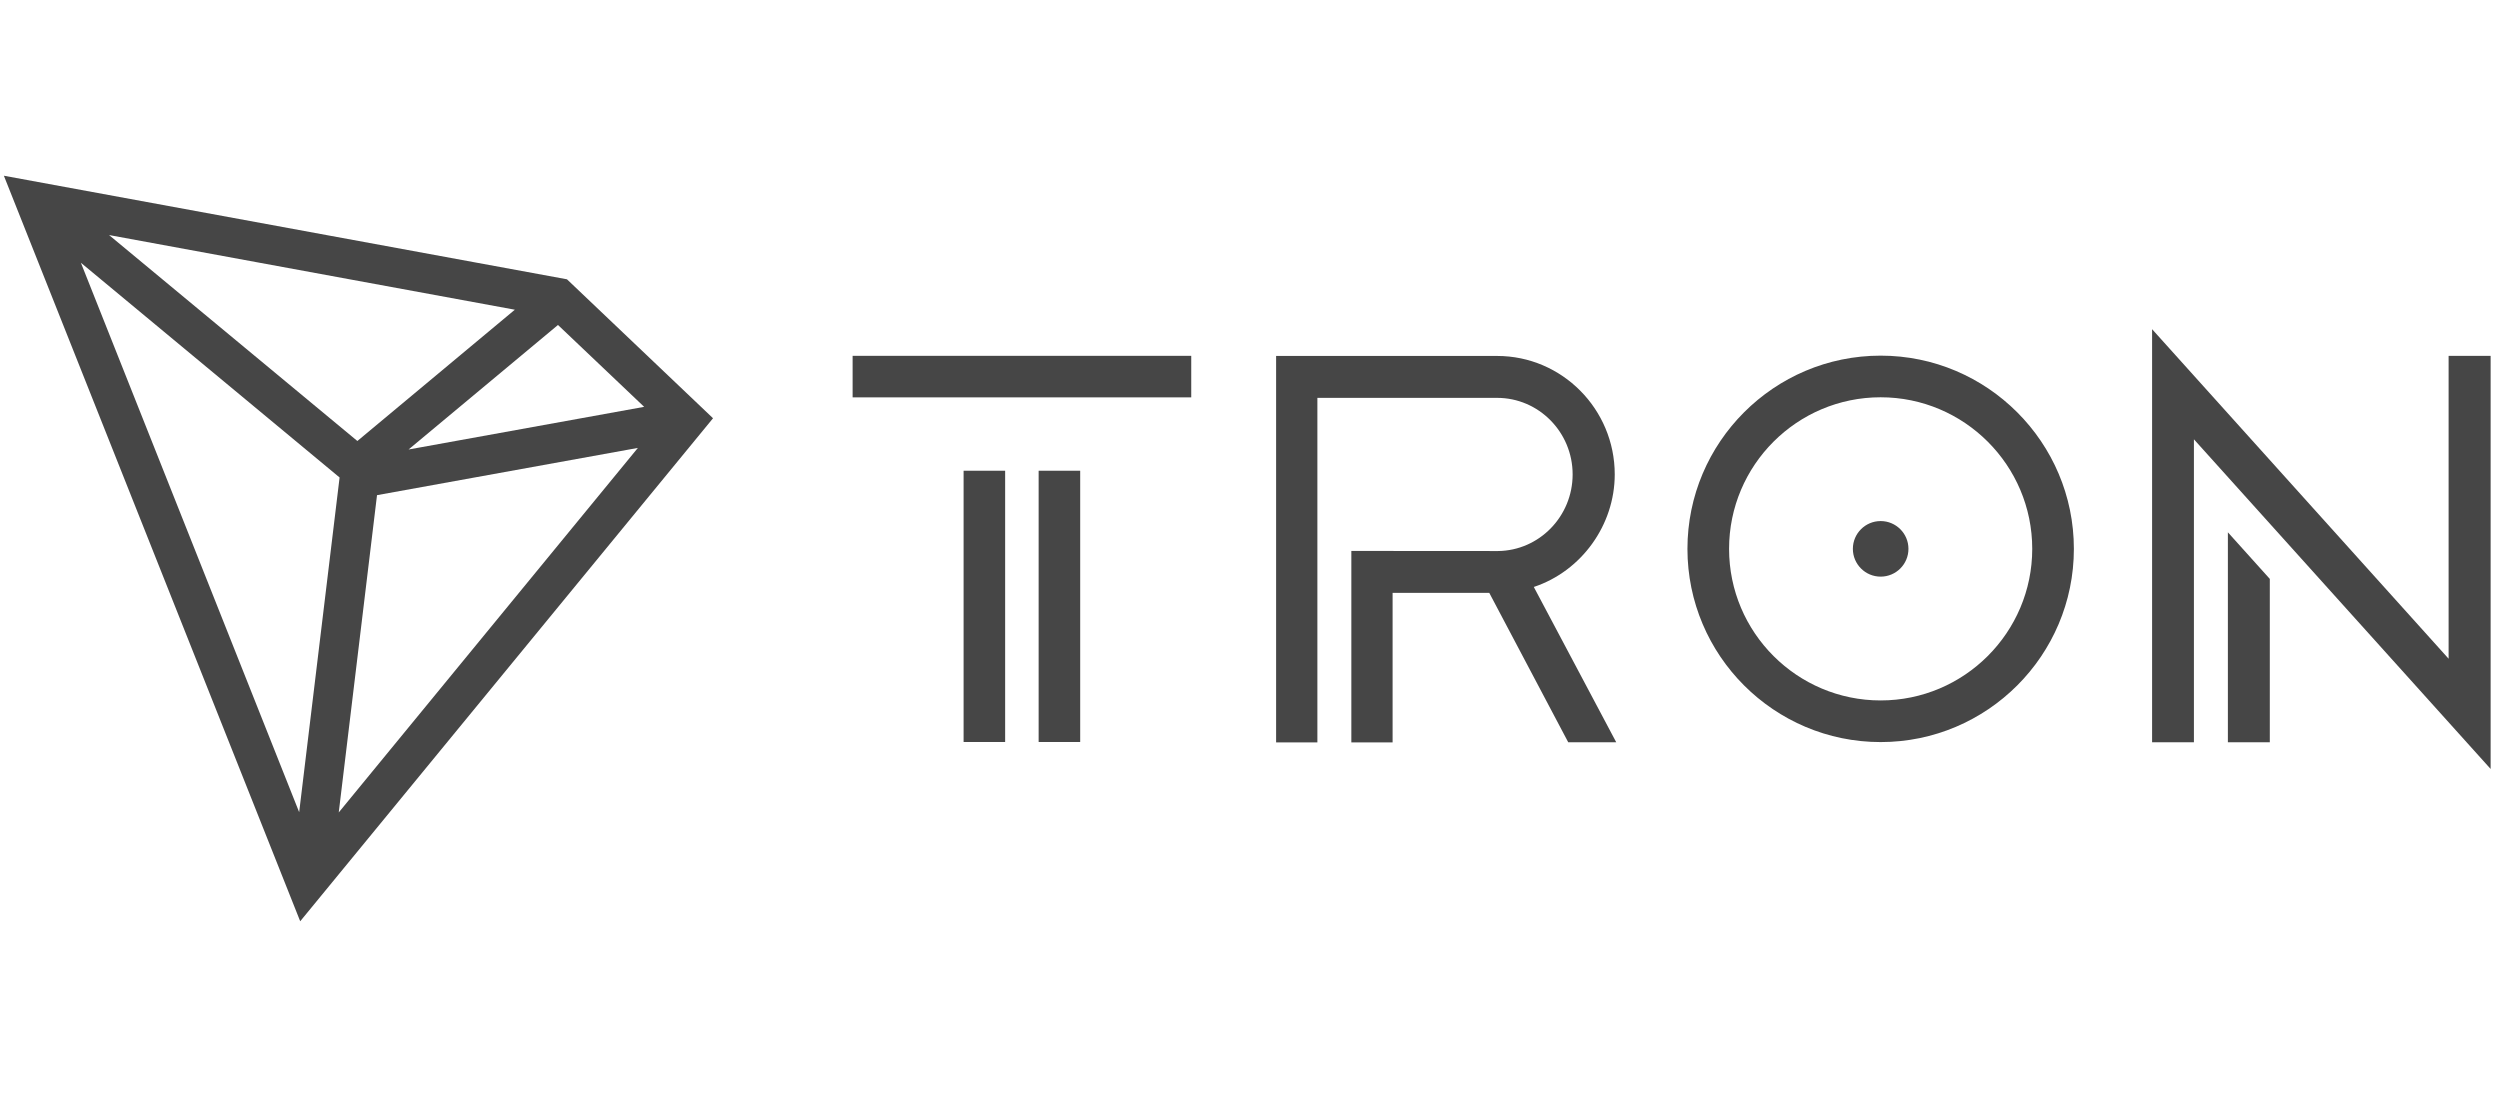
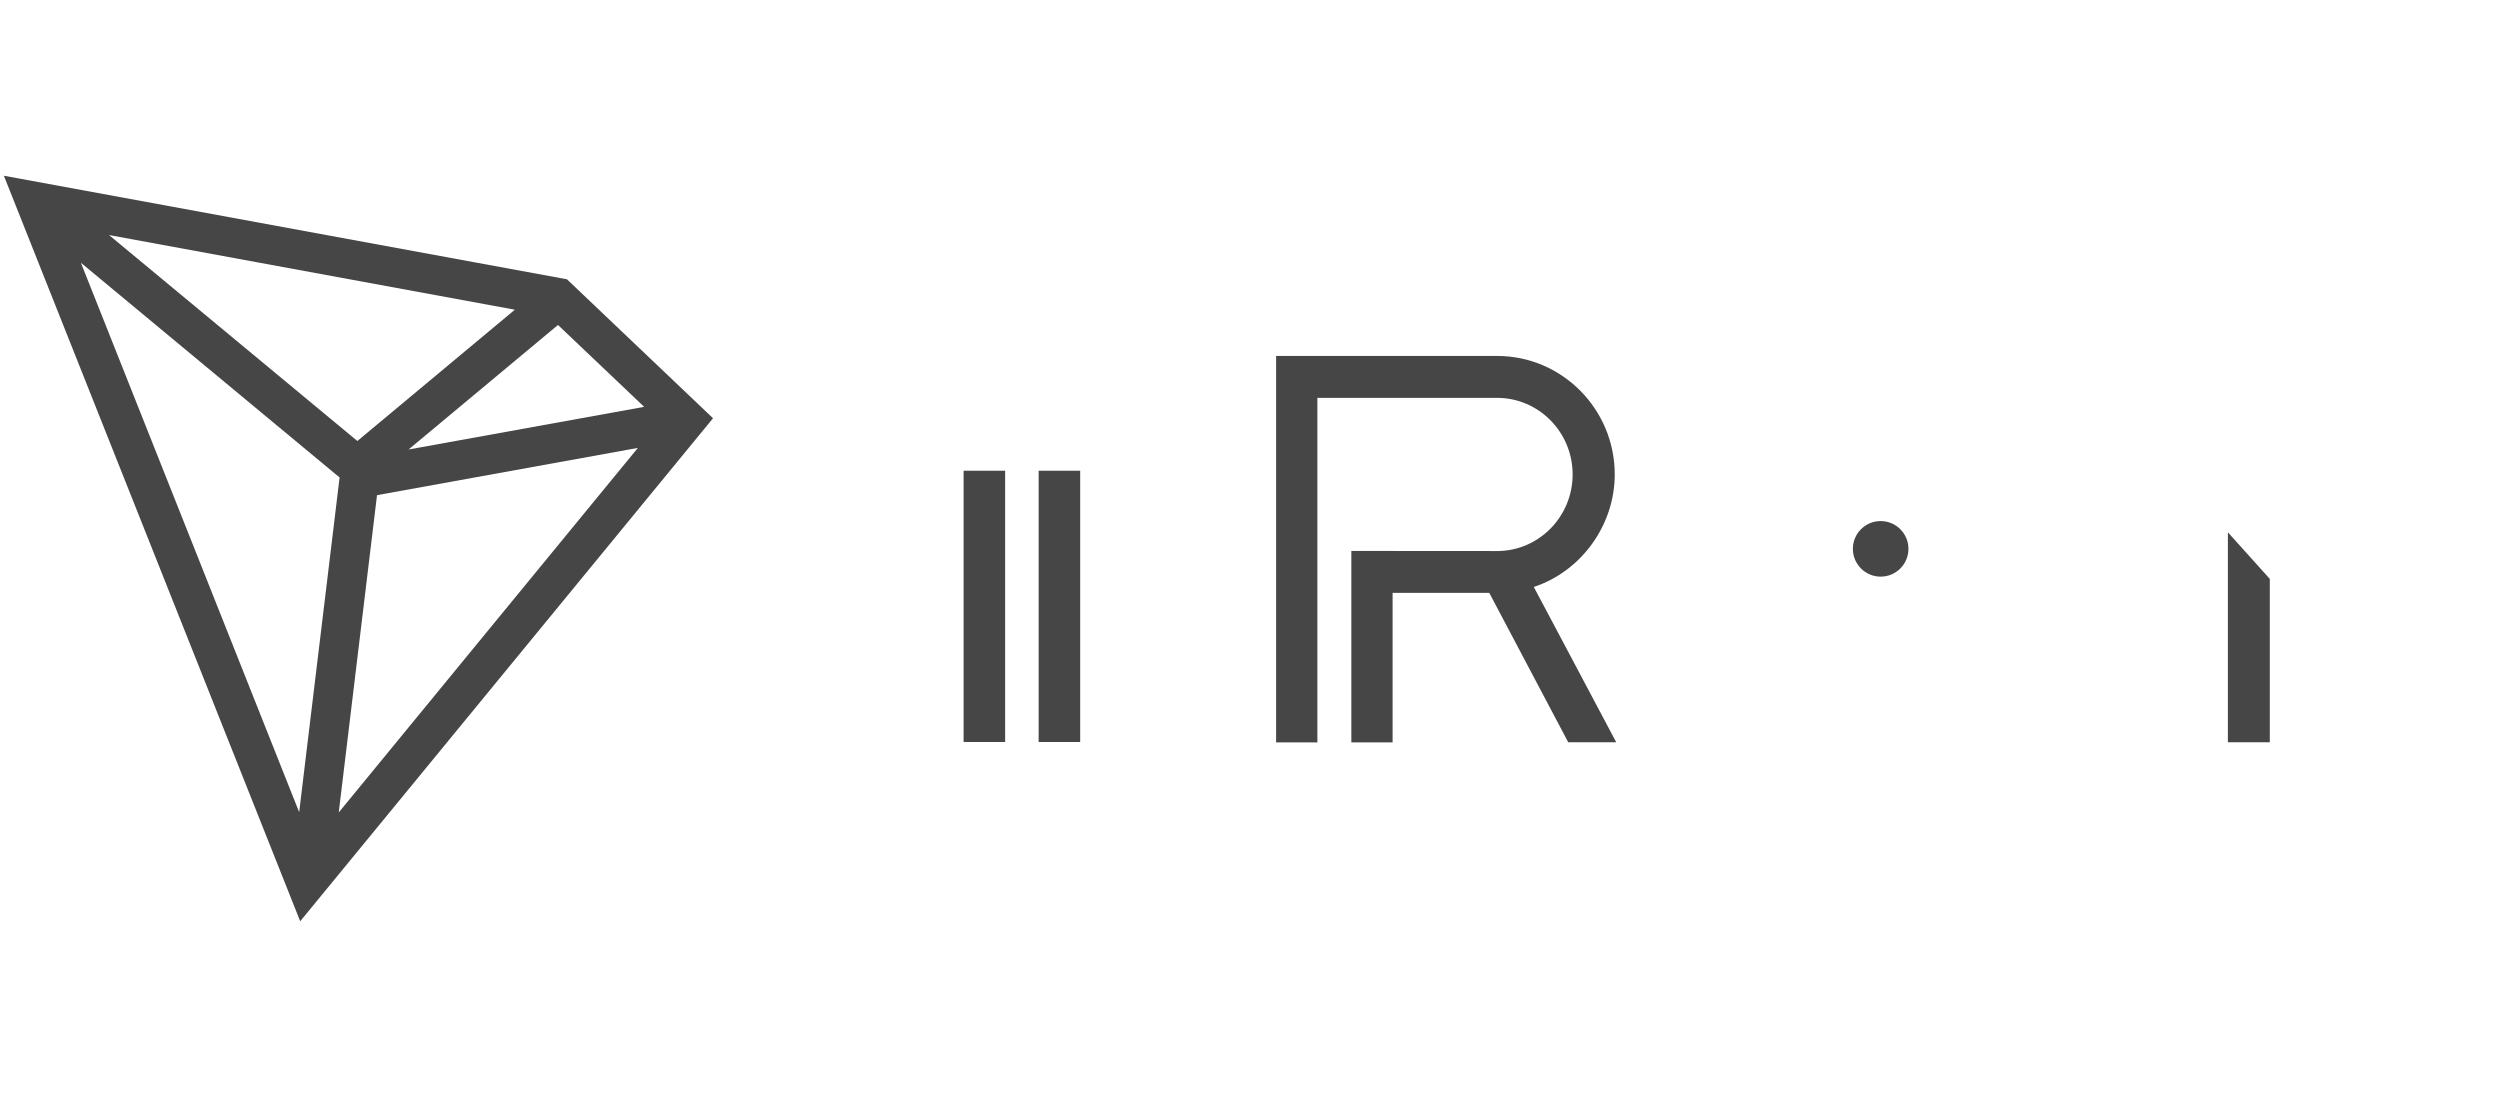
<svg xmlns="http://www.w3.org/2000/svg" width="171" height="75" viewBox="0 0 171 75" fill="none">
  <path d="M68.752 32.198H65.91V50.752H68.752V32.198Z" fill="#464646" />
-   <path d="M81.481 24.339H58.319V27.18H81.481V24.339Z" fill="#464646" />
  <path d="M73.885 32.198H71.043V50.752H73.885V32.198Z" fill="#464646" />
  <path d="M152.387 50.772H155.255V39.597L152.387 36.41V50.772Z" fill="#464646" />
-   <path d="M167.485 24.34V45.057L147.203 22.516V50.772H150.064V30.049L170.359 52.596V24.34H167.485Z" fill="#464646" />
-   <path d="M128.637 24.326C121.347 24.326 115.421 30.253 115.421 37.542C115.421 44.832 121.347 50.758 128.637 50.758C135.927 50.758 141.853 44.832 141.853 37.542C141.853 30.259 135.927 24.326 128.637 24.326ZM128.637 47.91C122.922 47.91 118.269 43.264 118.269 37.542C118.269 31.821 122.915 27.174 128.637 27.174C134.352 27.174 139.005 31.821 139.005 37.542C139.005 43.258 134.352 47.91 128.637 47.91Z" fill="#464646" />
  <path d="M128.637 35.641C127.587 35.641 126.736 36.492 126.736 37.541C126.736 38.591 127.587 39.442 128.637 39.442C129.686 39.442 130.538 38.591 130.538 37.541C130.538 36.492 129.686 35.641 128.637 35.641Z" fill="#464646" />
  <path d="M110.448 32.449C110.448 27.982 106.839 24.347 102.403 24.347H87.286V50.779H90.109V27.214H102.403C105.251 27.214 107.568 29.563 107.568 32.449C107.568 35.323 105.283 37.659 102.461 37.691L92.432 37.684V50.779H95.254V40.552H101.866L107.267 50.772H110.551L104.912 40.148C108.17 39.067 110.448 35.918 110.448 32.449Z" fill="#464646" />
-   <path d="M38.78 19.104L0.265 12.02L20.534 63.015L48.771 28.608L38.78 19.104ZM38.166 22.228L44.06 27.828L27.945 30.746L38.166 22.228ZM24.444 30.164L7.458 16.077L35.215 21.184L24.444 30.164ZM23.228 32.66L20.463 55.553L5.532 17.972L23.228 32.66ZM25.788 33.869L43.631 30.637L23.17 55.572L25.788 33.869Z" fill="#464646" />
+   <path d="M38.78 19.104L0.265 12.02L20.534 63.015L48.771 28.608L38.78 19.104ZM38.166 22.228L44.06 27.828L27.945 30.746ZM24.444 30.164L7.458 16.077L35.215 21.184L24.444 30.164ZM23.228 32.66L20.463 55.553L5.532 17.972L23.228 32.66ZM25.788 33.869L43.631 30.637L23.17 55.572L25.788 33.869Z" fill="#464646" />
</svg>